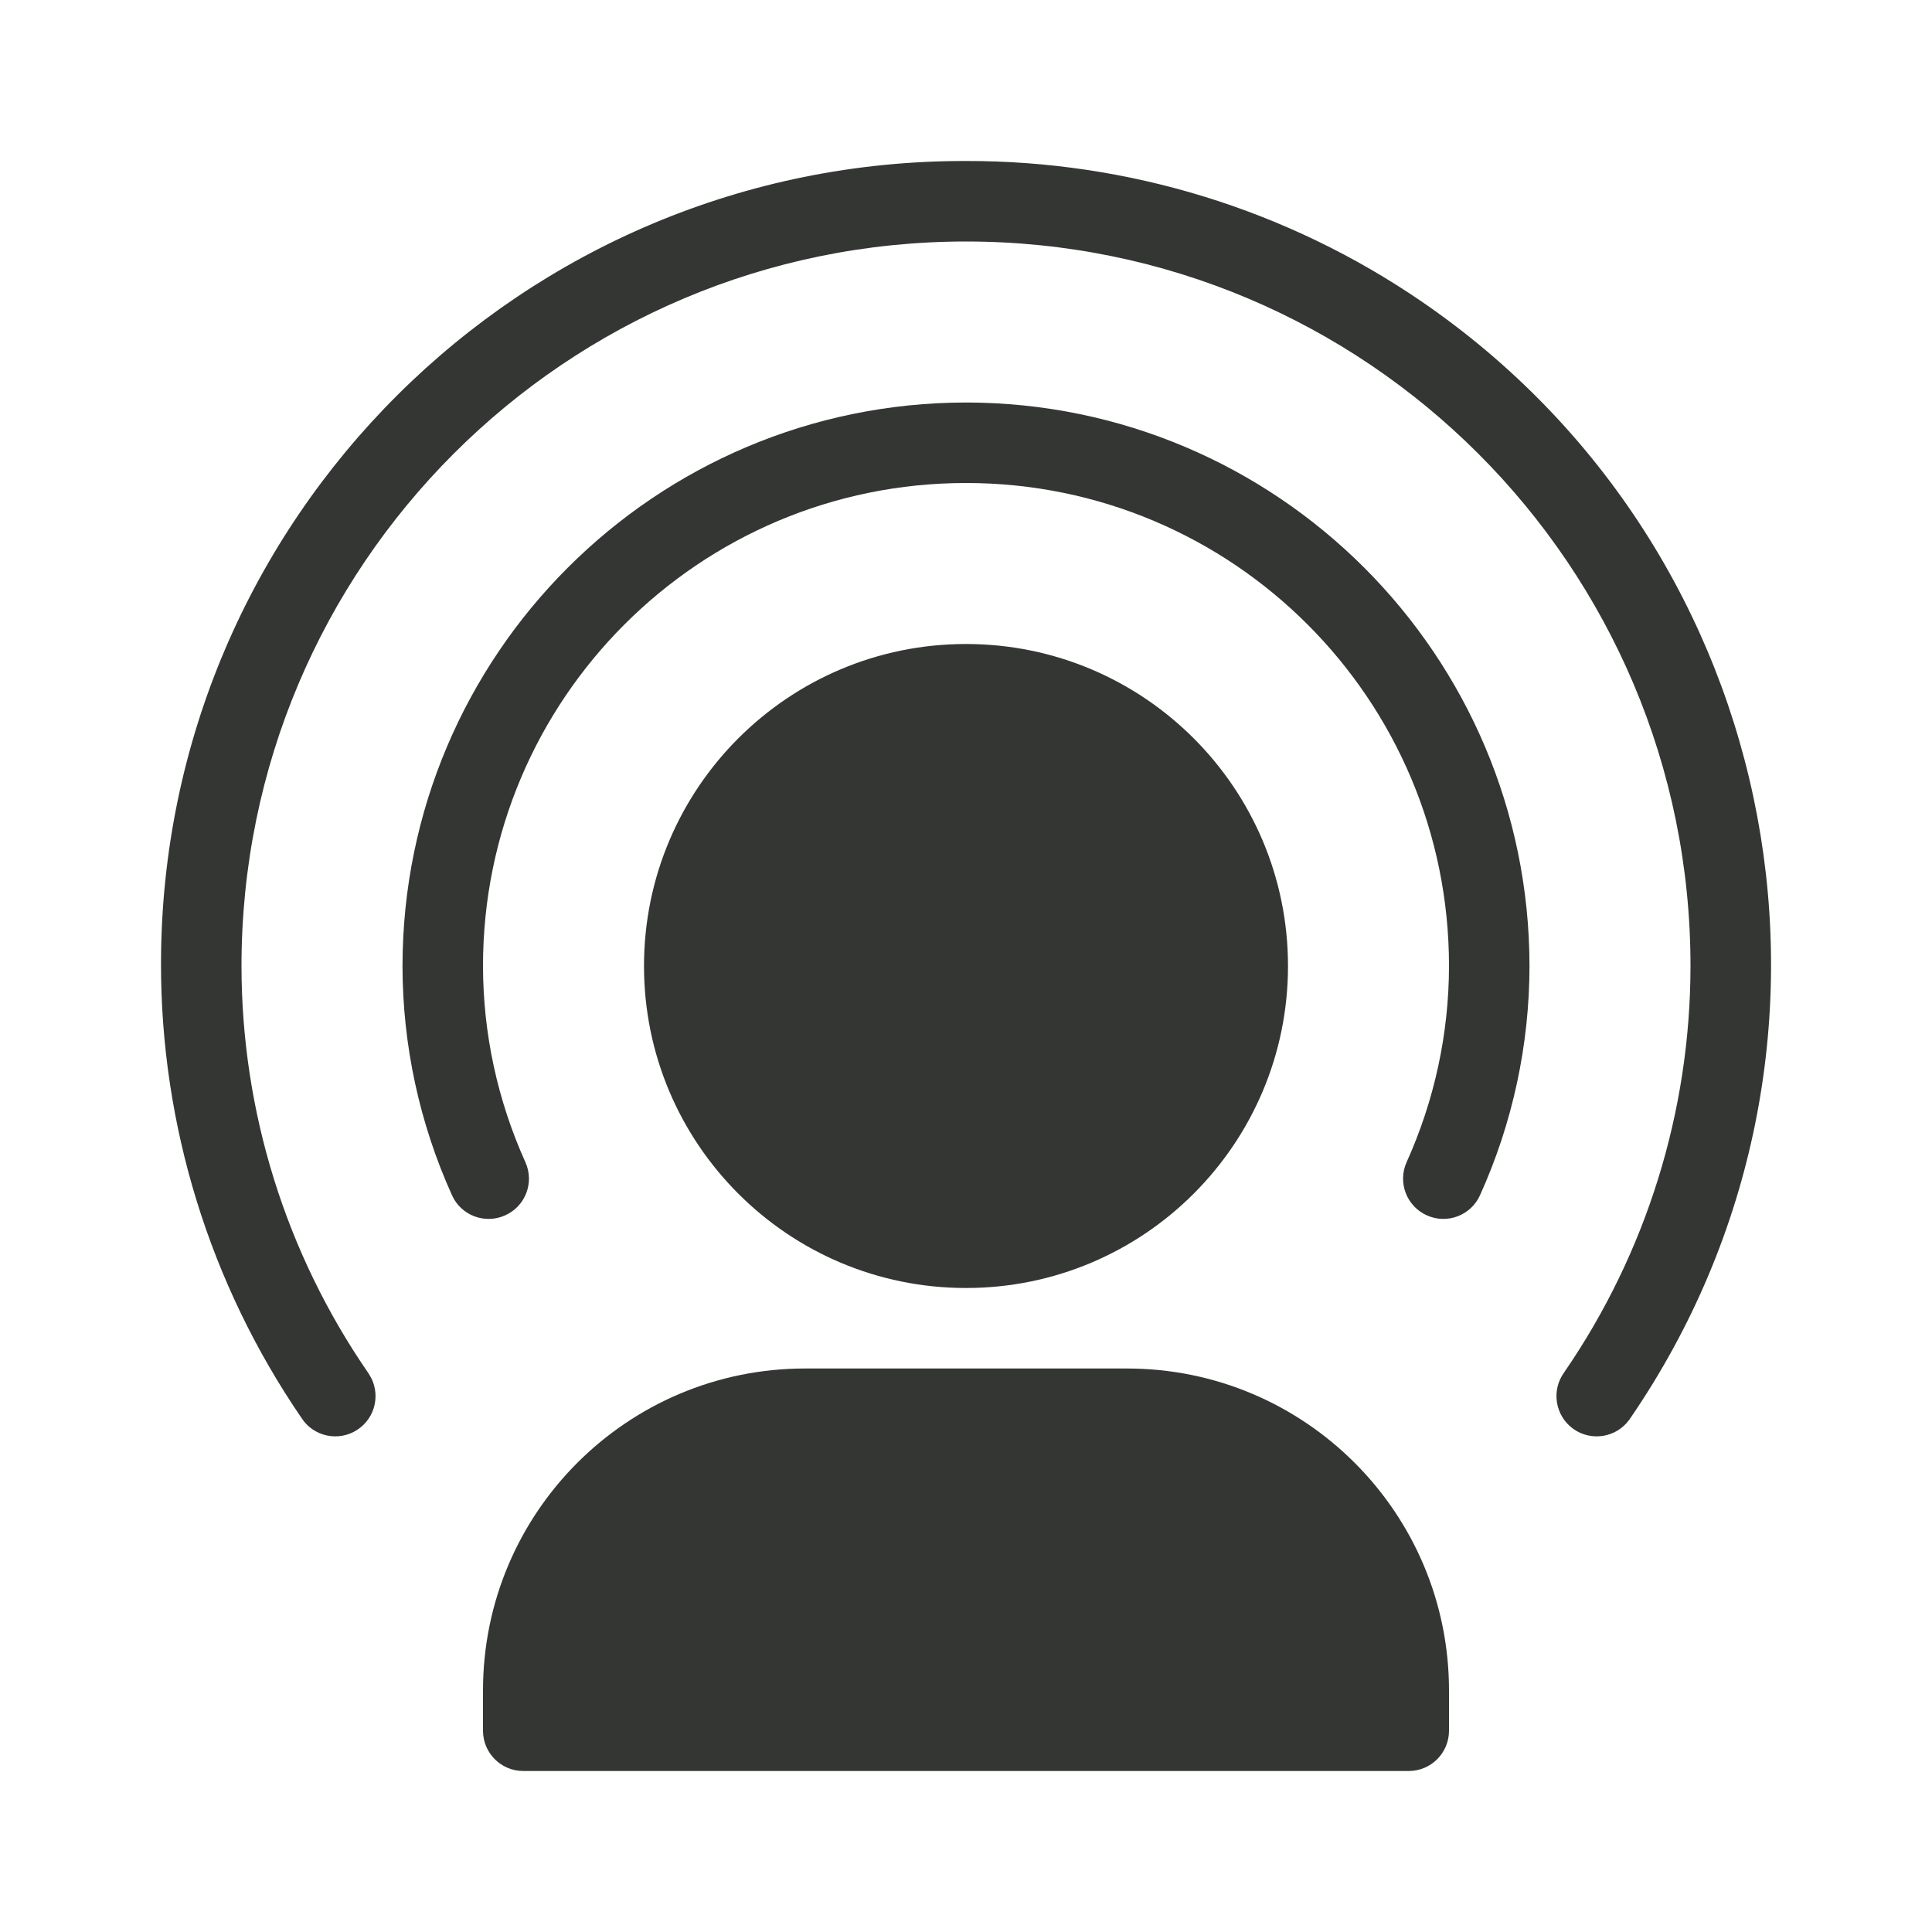
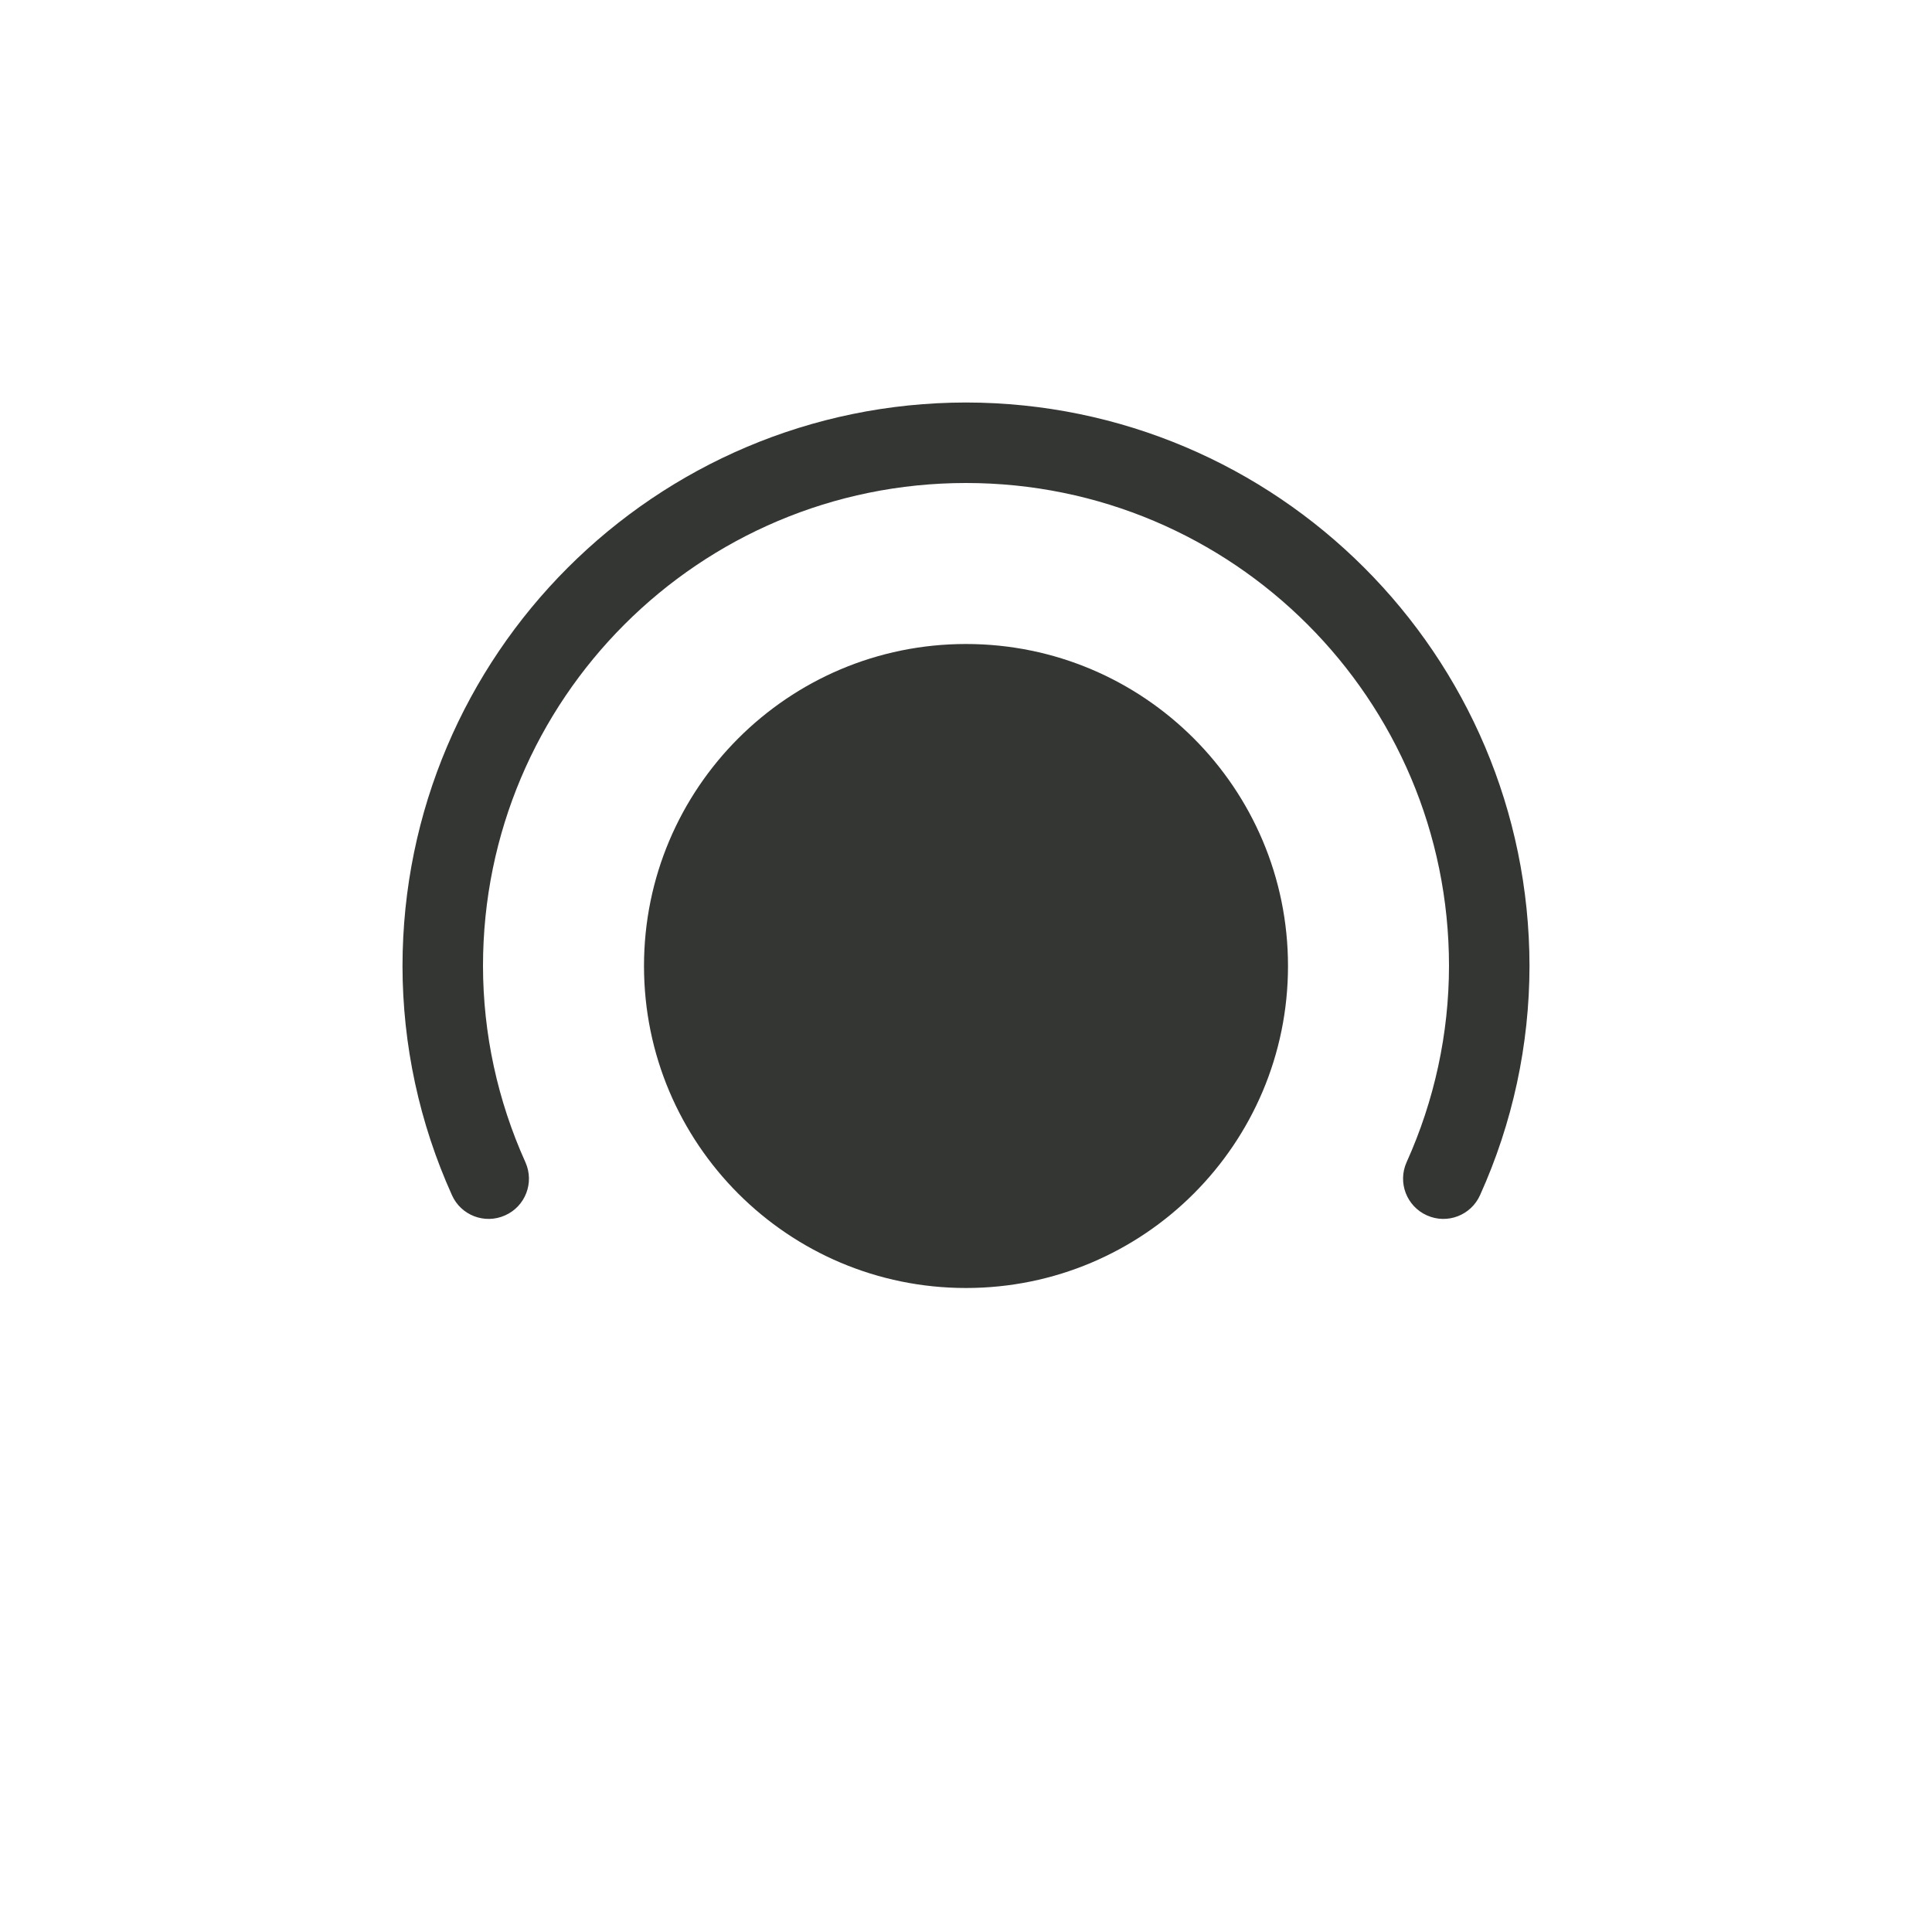
<svg xmlns="http://www.w3.org/2000/svg" width="24" height="24" viewBox="0 0 24 24" fill="none">
  <path d="M16 12C16 14.209 14.209 16 12 16C9.791 16 8 14.209 8 12C8 9.791 9.791 8 12 8C14.209 8 16 9.791 16 12Z" fill="#343634" />
  <path d="M12 5C8.136 5.004 5.004 8.136 5 12C5.001 12.981 5.21 13.951 5.614 14.846C5.726 15.098 6.022 15.211 6.274 15.098C6.527 14.986 6.64 14.69 6.527 14.438C6.181 13.671 6.001 12.841 6 12C6 8.686 8.686 6 12 6C15.314 6 18 8.686 18 12C17.999 12.841 17.819 13.671 17.473 14.438C17.36 14.69 17.474 14.986 17.726 15.098C17.978 15.211 18.273 15.098 18.386 14.846C18.79 13.951 18.999 12.981 19 12C18.996 8.136 15.864 5.004 12 5Z" fill="#343634" />
-   <path d="M12 2C6.49 1.988 2.013 6.444 2 11.954C1.995 13.974 2.604 15.947 3.745 17.614C3.894 17.846 4.204 17.913 4.436 17.763C4.668 17.614 4.735 17.304 4.585 17.072C4.58 17.065 4.575 17.057 4.57 17.049C3.548 15.564 3.001 13.803 3 12C3 7.029 7.029 3 12 3C16.971 3 21 7.029 21 12C20.999 13.803 20.452 15.564 19.43 17.049C19.268 17.273 19.318 17.585 19.541 17.748C19.765 17.91 20.077 17.86 20.239 17.637C20.245 17.629 20.25 17.622 20.255 17.614C23.368 13.067 22.206 6.858 17.659 3.745C15.993 2.604 14.019 1.996 12 2Z" fill="#343634" />
-   <path d="M14 17H10C7.791 17 6 18.791 6 21V21.5C6 21.776 6.224 22 6.5 22H17.5C17.776 22 18 21.776 18 21.5V21C18 18.791 16.209 17 14 17Z" fill="#343634" />
</svg>